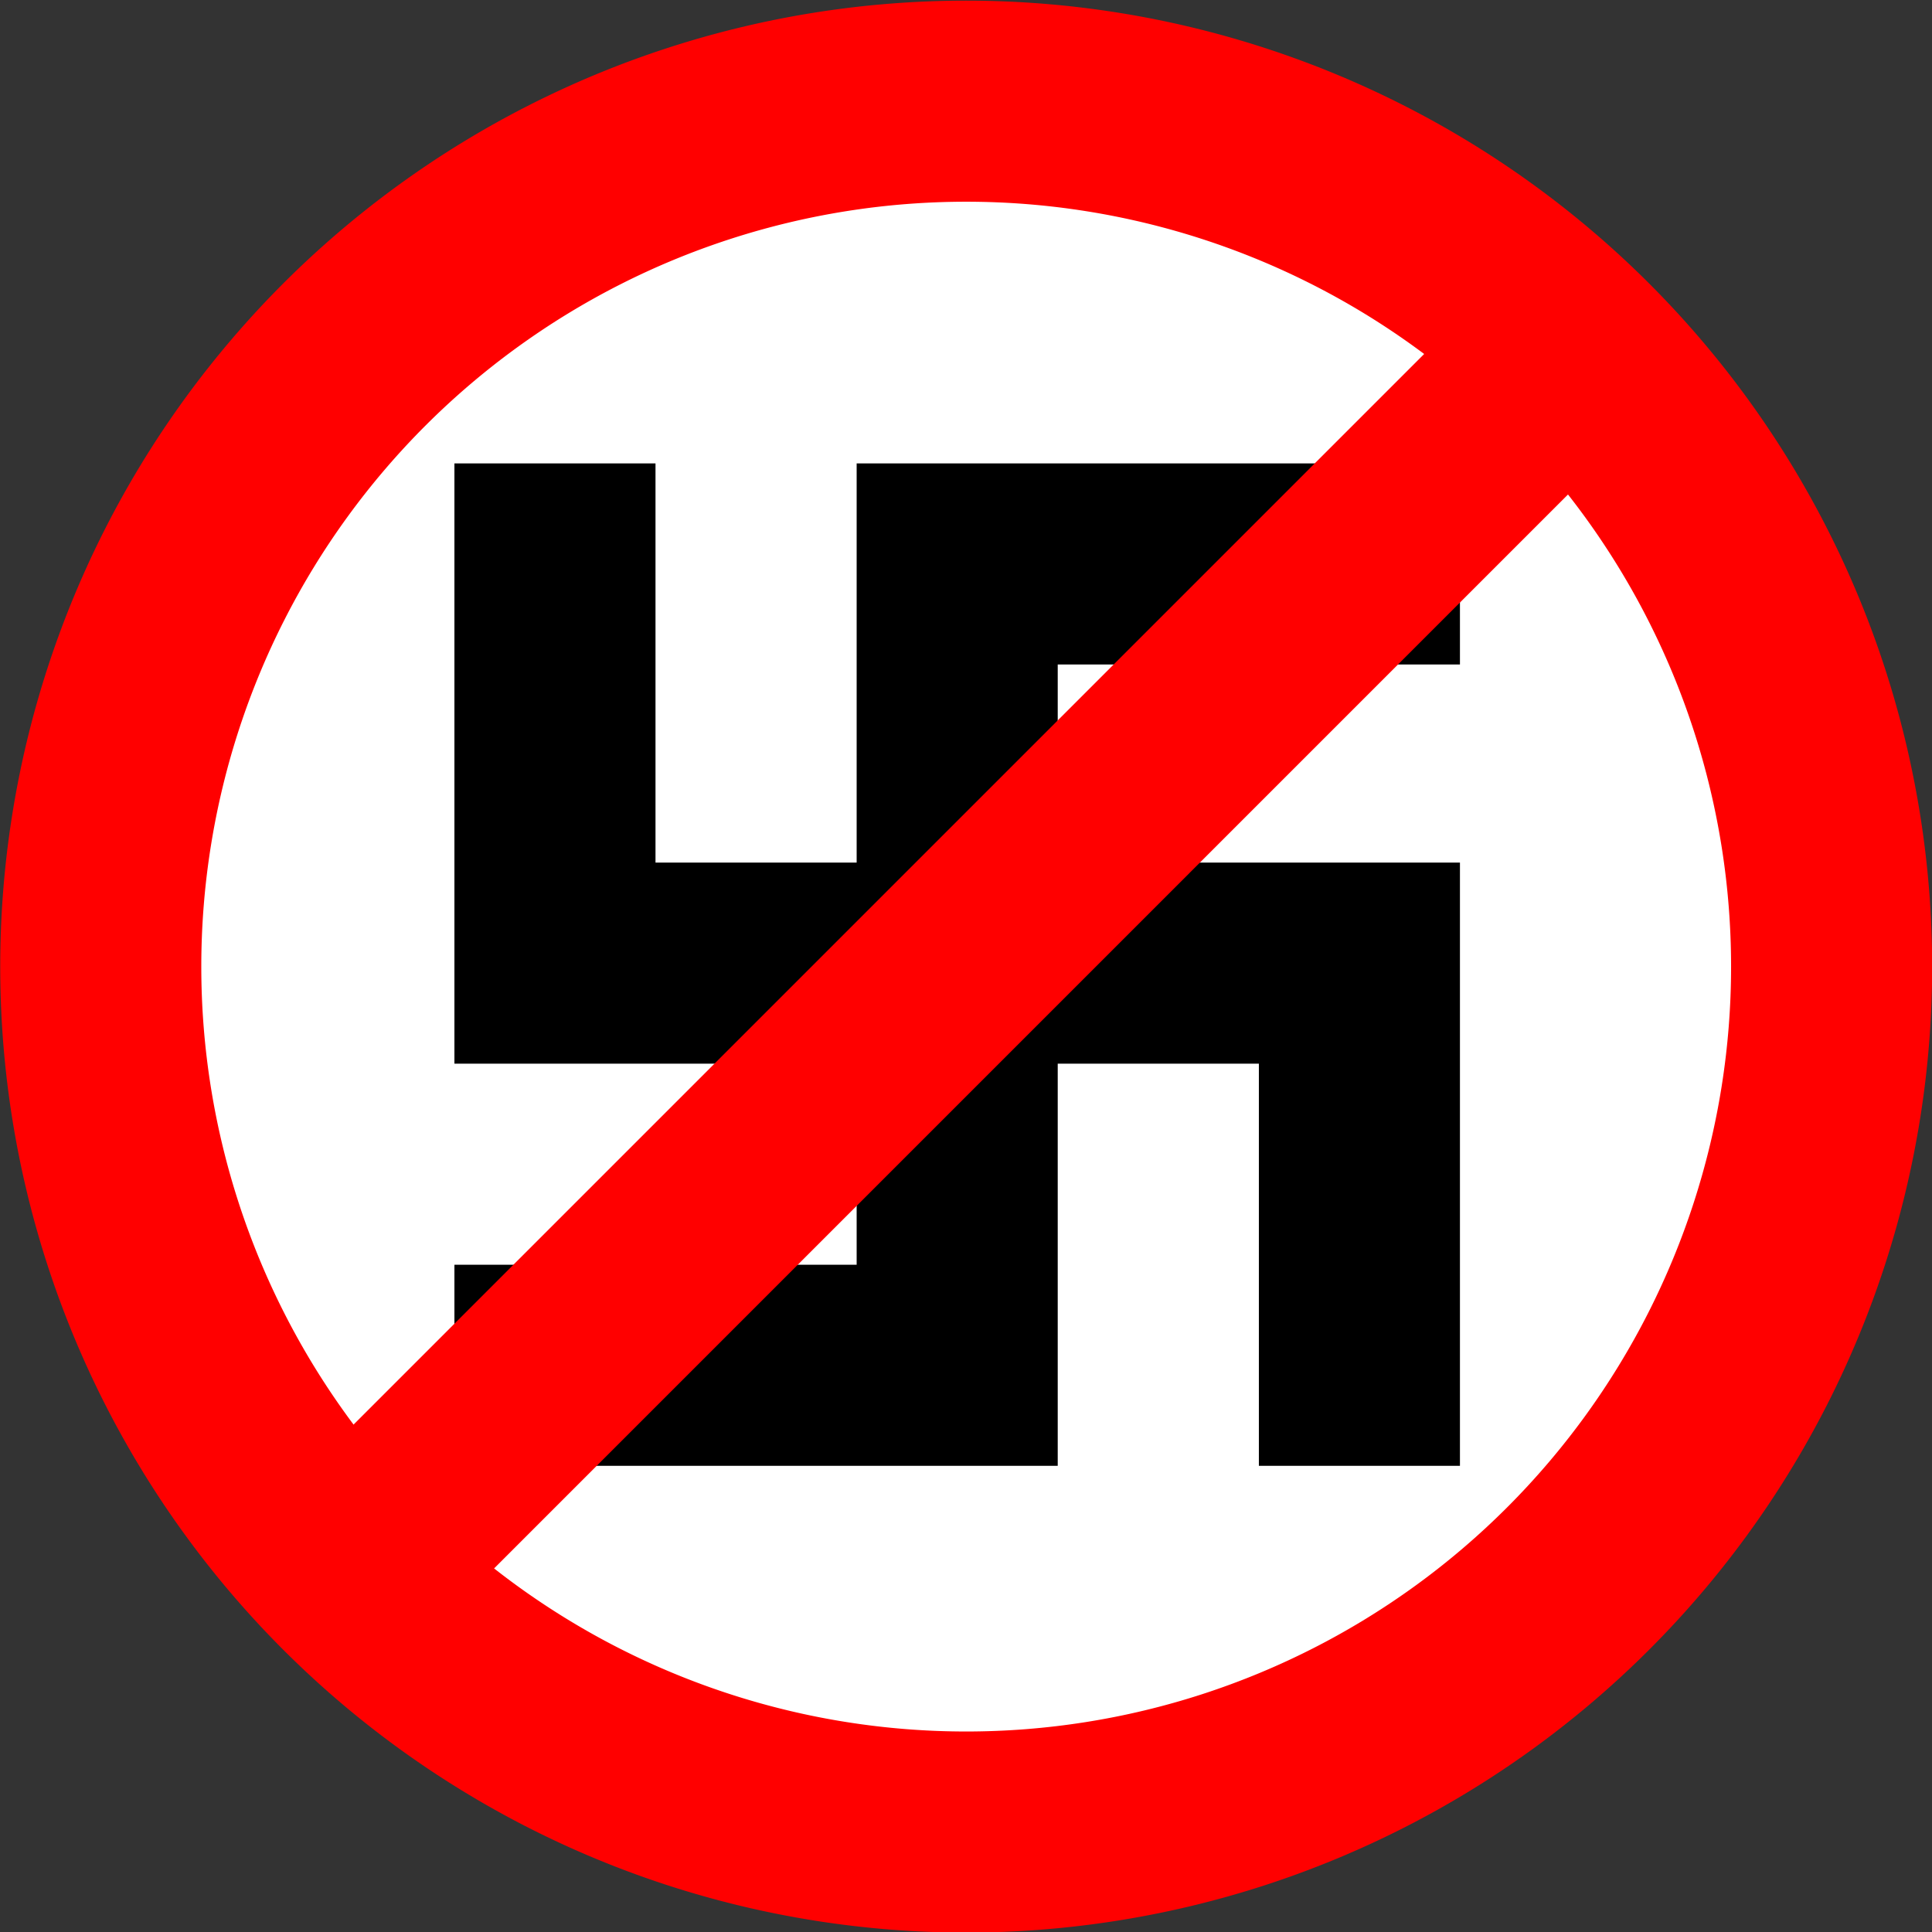
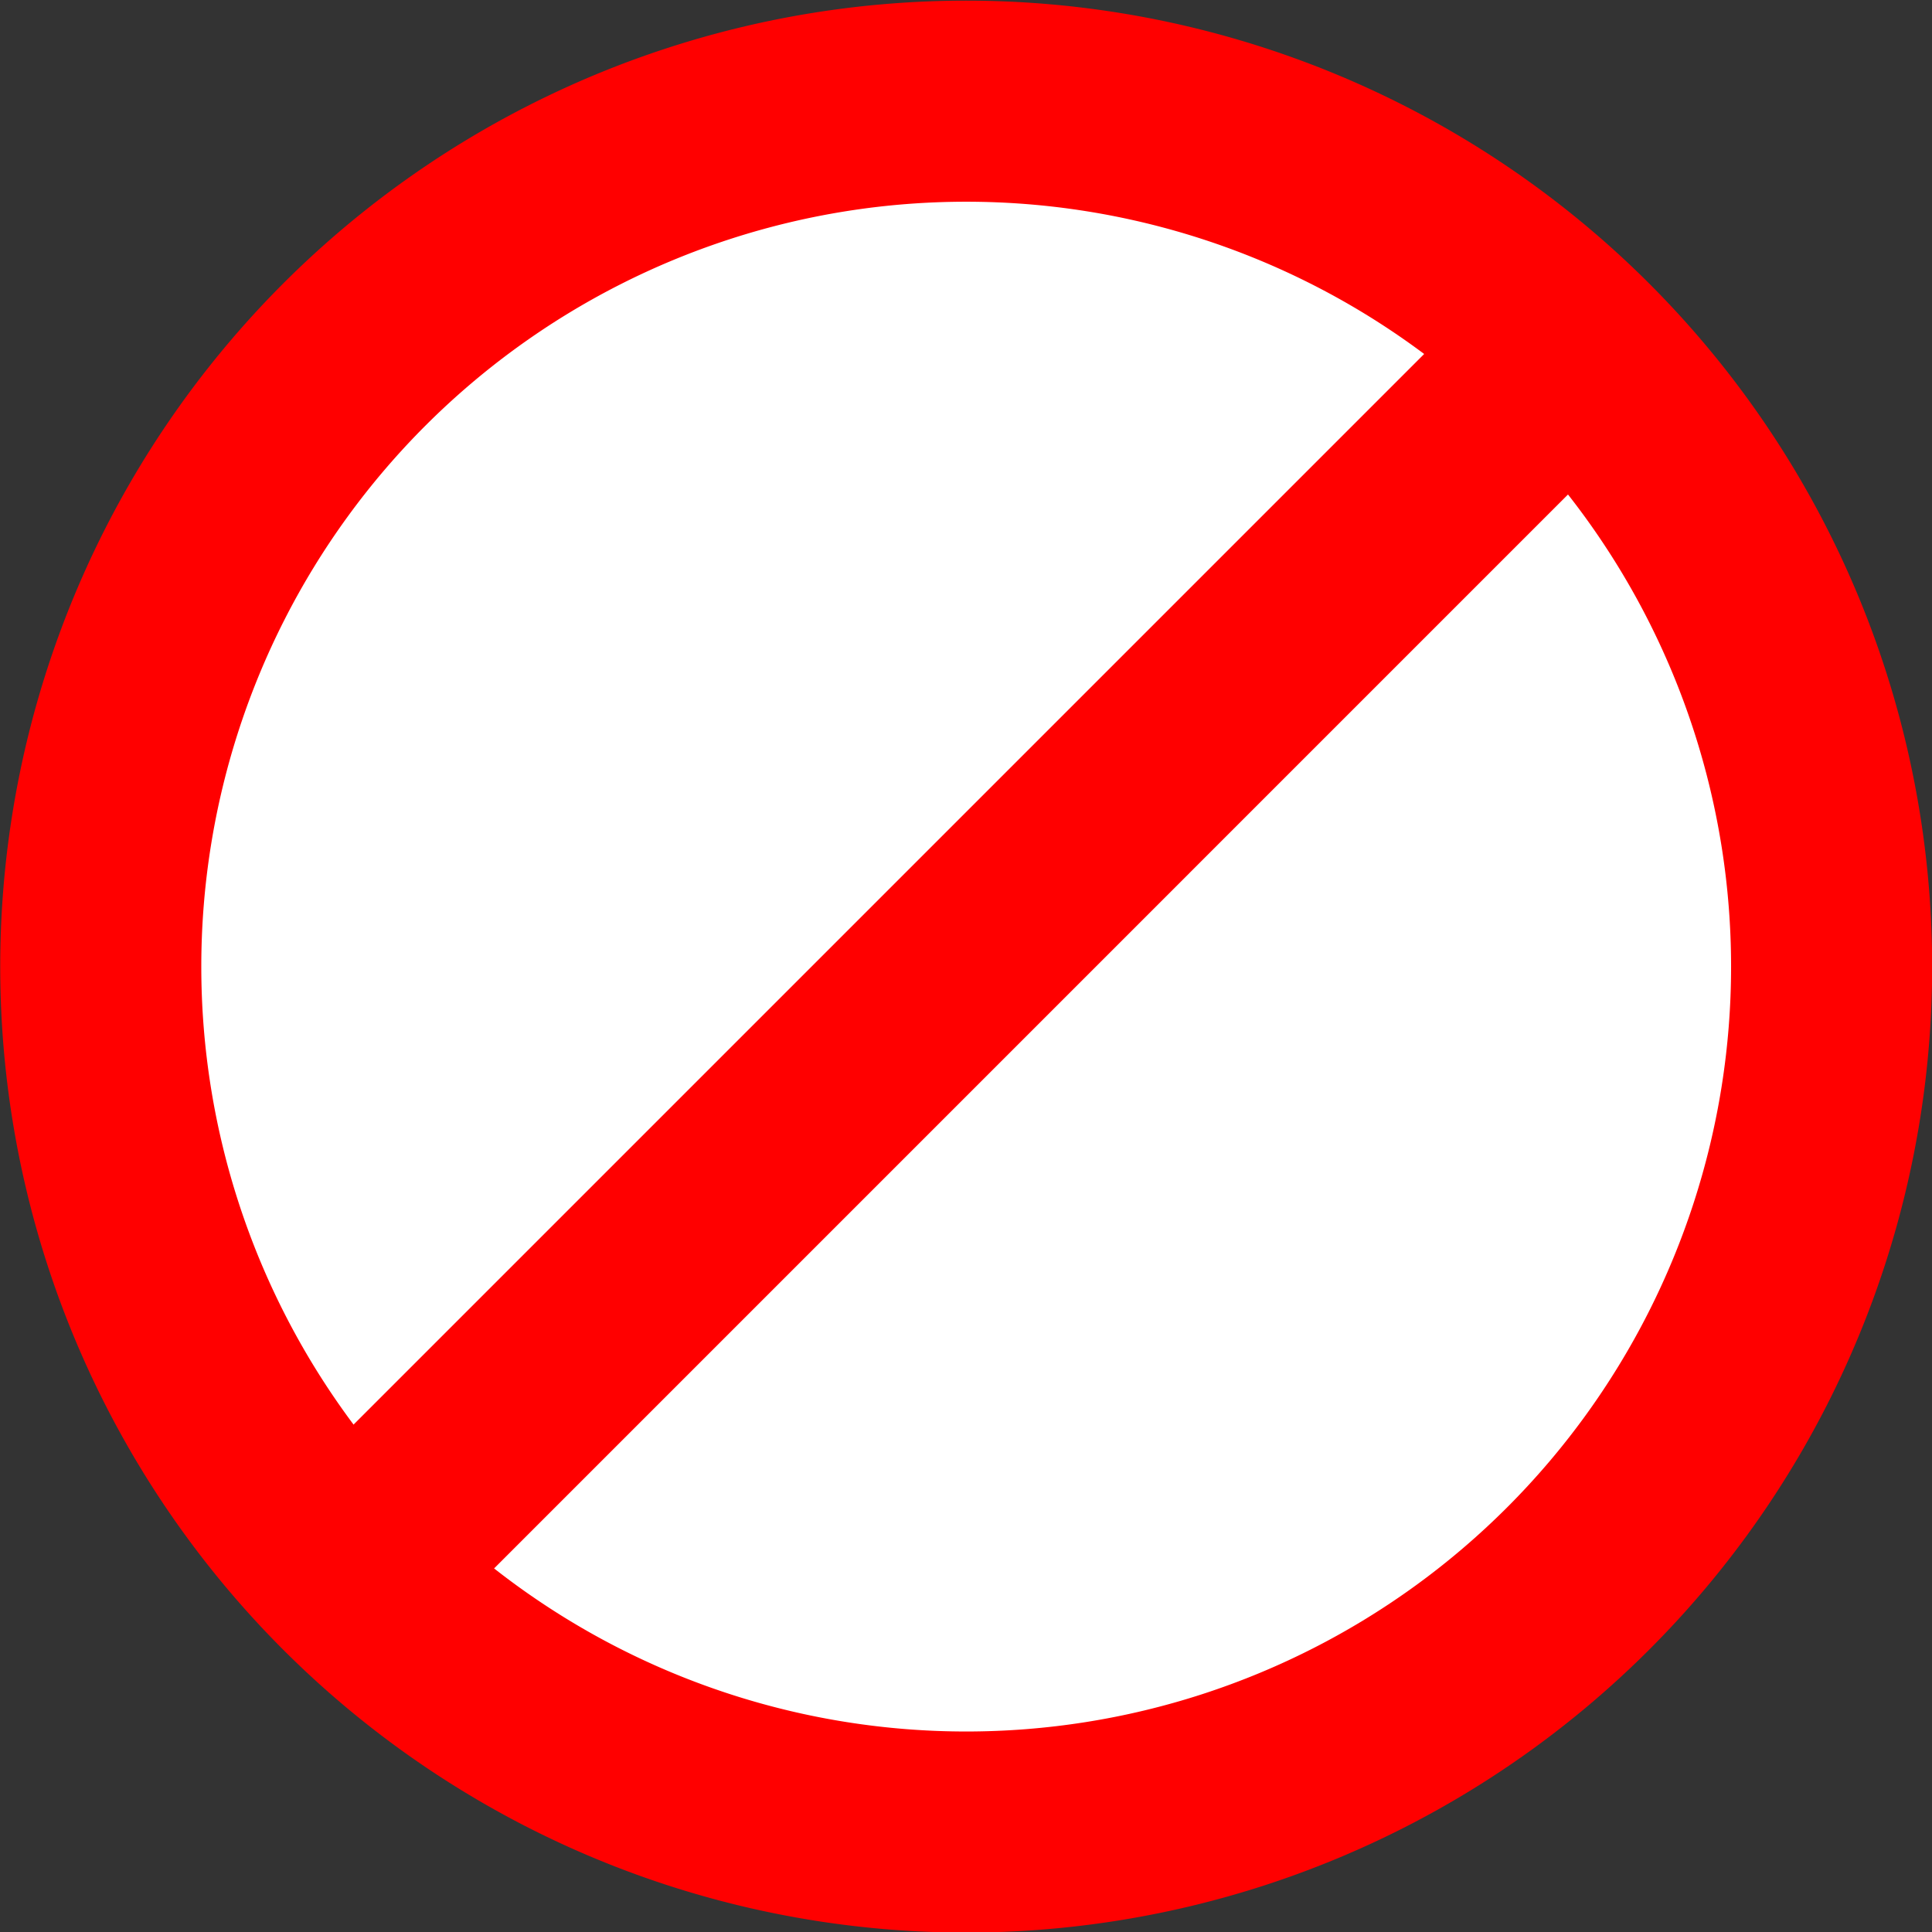
<svg xmlns="http://www.w3.org/2000/svg" xmlns:ns1="http://sodipodi.sourceforge.net/DTD/sodipodi-0.dtd" xmlns:ns2="http://www.inkscape.org/namespaces/inkscape" width="272.819" height="272.819" id="svg2" ns1:version="0.32" ns2:version="0.44+devel" ns1:modified="true" version="1.0">
  <rect width="100%" height="100%" fill="#333333" stroke="none" />
  <defs id="defs4" />
  <ns1:namedview id="base" pagecolor="#ffffff" bordercolor="#666666" borderopacity="1.0" gridtolerance="10000" guidetolerance="10" objecttolerance="10" ns2:pageopacity="0.0" ns2:pageshadow="2" ns2:zoom="0.23457671" ns2:cx="117.04382" ns2:cy="820.8224" ns2:document-units="px" ns2:current-layer="layer1" showgrid="true" ns2:window-width="882" ns2:window-height="623" ns2:window-x="146" ns2:window-y="56" />
  <g ns2:label="Layer 1" ns2:groupmode="layer" id="layer1" transform="translate(-89.854,-122.359)">
    <path ns1:type="arc" style="fill:white;fill-opacity:1;stroke:red;stroke-width:1;stroke-linecap:square;stroke-miterlimit:4;stroke-dasharray:none;stroke-opacity:1" id="path3940" ns1:cx="117.04382" ns1:cy="390.37656" ns1:rx="4.3041916" ns1:ry="4.3041916" d="M 121.348 390.377 A 4.304 4.304 0 1 1  112.74,390.377 A 4.304 4.304 0 1 1  121.348 390.377 z" transform="matrix(28.394,0,0,28.394,-3097.057,-10825.51)" />
-     <path id="path2160" style="fill:none;fill-rule:evenodd;stroke:black;stroke-width:28.394px;stroke-linecap:square;stroke-linejoin:miter;stroke-opacity:1" d="M 168.221,201.994 L 168.221,258.363 L 281.817,258.363 L 281.817,315.151 M 281.817,201.994 L 225.019,201.994 L 225.019,315.151 L 168.221,315.151" ns1:nodetypes="cccccccc" />
    <path style="fill:none;fill-rule:evenodd;stroke:red;stroke-width:28.394px;stroke-linecap:butt;stroke-linejoin:miter;stroke-opacity:1" d="M 139.838,343.545 L 310.2,173.182" id="path3942" />
  </g>
</svg>